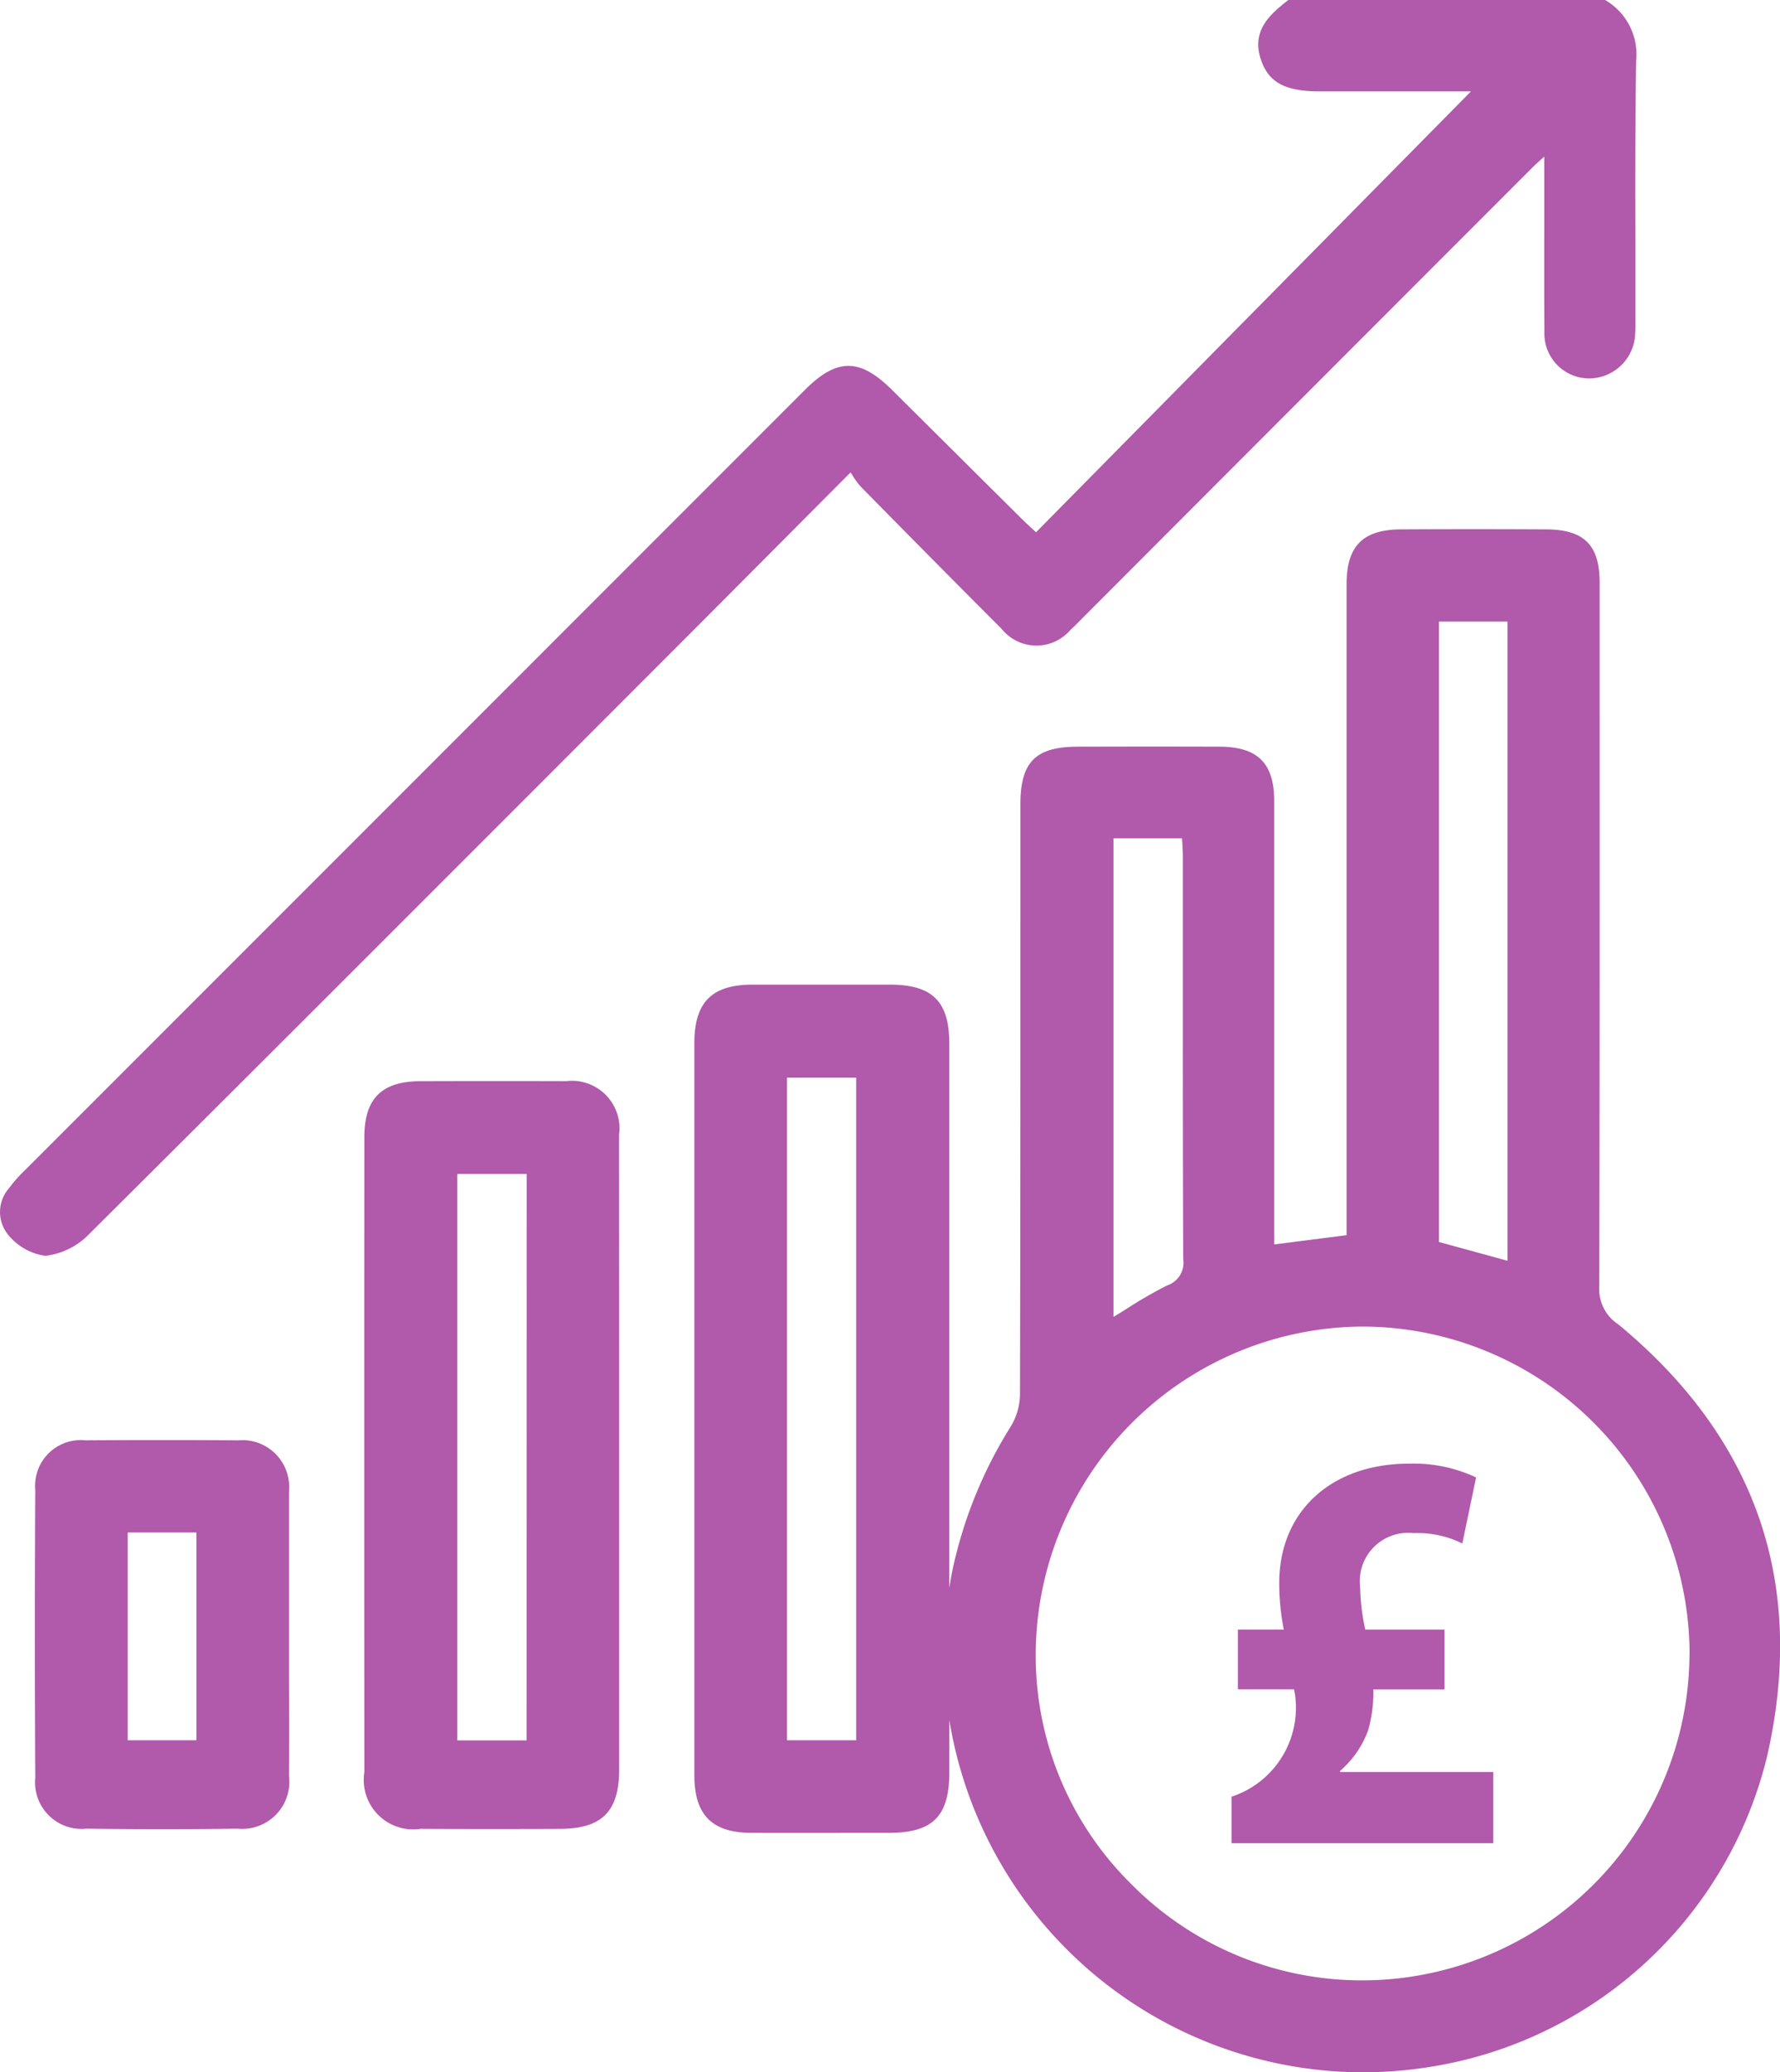
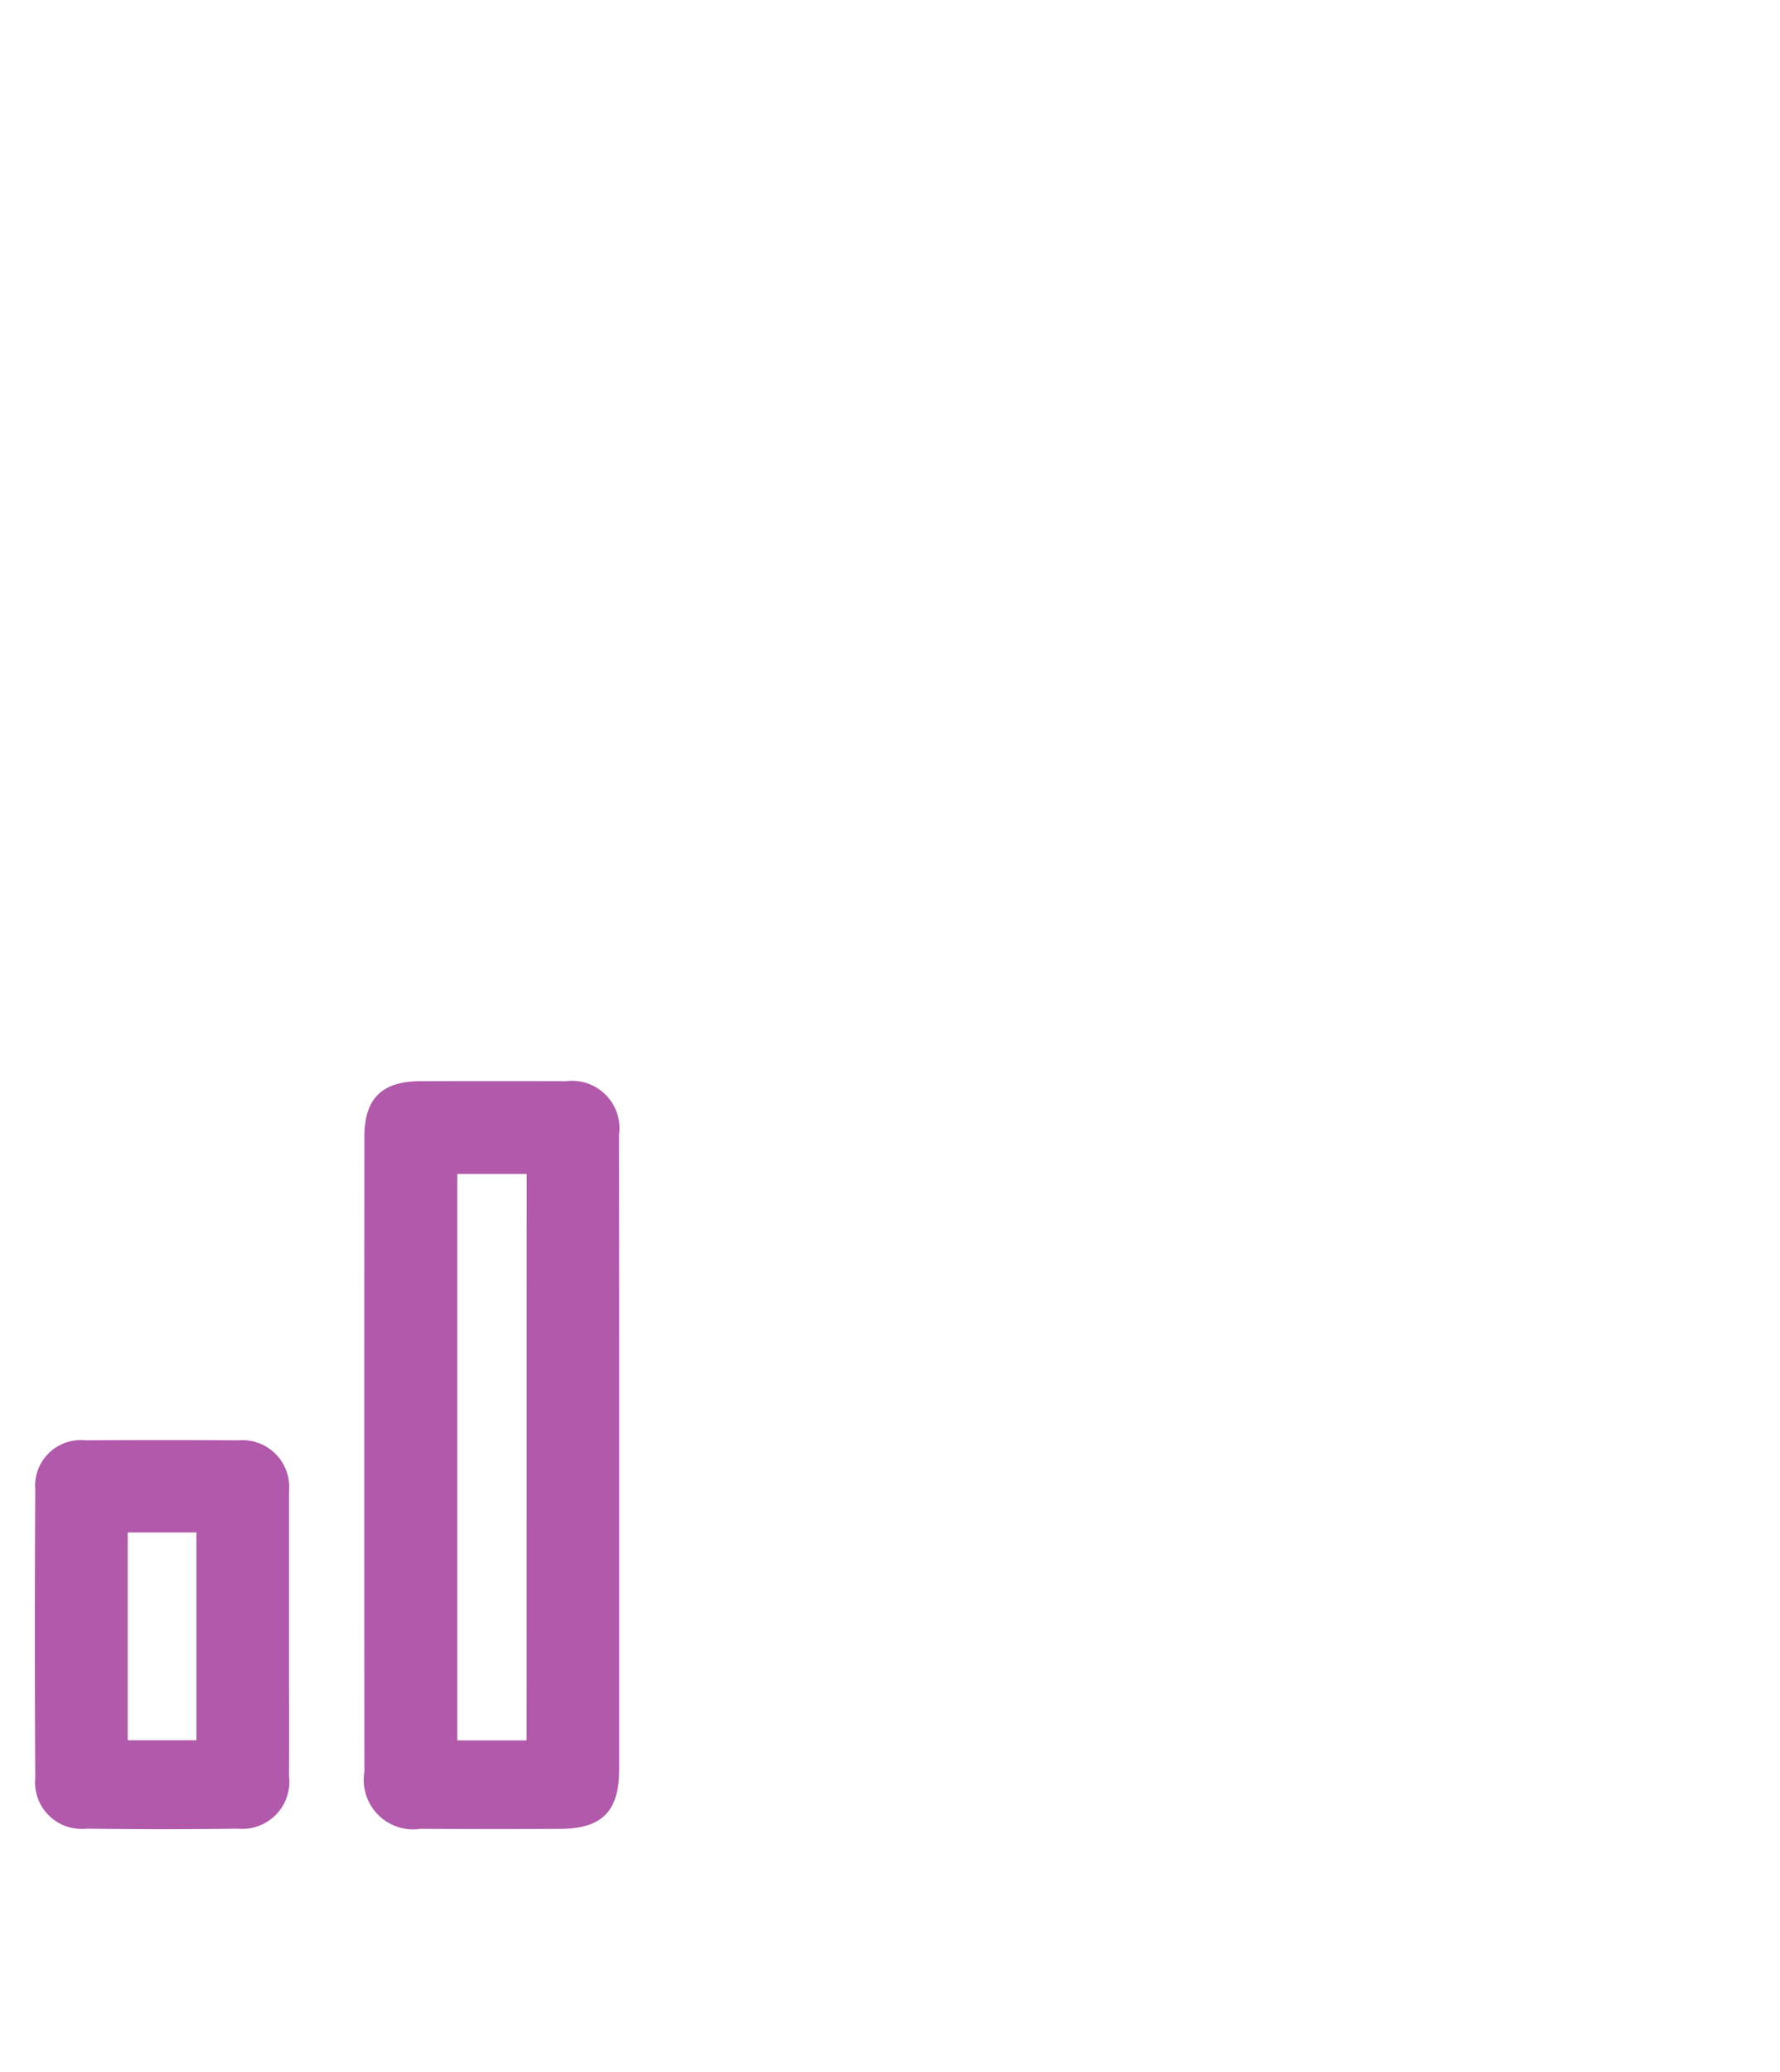
<svg xmlns="http://www.w3.org/2000/svg" width="82.341" height="95.828" viewBox="0 0 82.341 95.828">
  <defs>
    <clipPath id="clip-path">
      <rect id="Rectangle_44" data-name="Rectangle 44" width="82.341" height="95.828" fill="#b159aa" />
    </clipPath>
  </defs>
  <g id="Group_4" data-name="Group 4" transform="translate(0)">
    <g id="Group_3" data-name="Group 3" transform="translate(0)" clip-path="url(#clip-path)">
-       <path id="Path_18" data-name="Path 18" d="M39.347,21.846l.088.136a3.392,3.392,0,0,0,.4.541c2.589,2.63,4.593,4.652,6.5,6.557a2.063,2.063,0,0,0,3.17.062c.169-.154.329-.317.49-.481l4.182-4.188q8.341-8.352,16.685-16.7c.147-.147.3-.286.493-.458l.081-.073v.732q0,1.075,0,2.15c0,1.71-.007,3.477.007,5.216A2.074,2.074,0,0,0,73.5,17.5a2.141,2.141,0,0,0,2.142-2.085c.014-.188.012-.376.01-.559l0-.2q0-1.652,0-3.305c-.006-2.8-.012-5.689.033-8.533A2.9,2.9,0,0,0,74.288.025L74.249,0H59.6l-.044.033C58.7.7,57.89,1.452,58.329,2.757c.356,1.057,1.118,1.469,2.718,1.469h0l2.116,0q2.39,0,4.783,0l.1,0L47.926,24.614l-.15-.139c-.175-.161-.339-.313-.5-.471q-1.523-1.511-3.044-3.024-1.487-1.478-2.975-2.955c-1.49-1.478-2.545-1.473-4.032.014Q19.2,36.069,1.168,54.1a6.609,6.609,0,0,0-.758.855,1.661,1.661,0,0,0-.063,2.106,2.707,2.707,0,0,0,1.731,1.009h.037a3.362,3.362,0,0,0,2-.994C12.248,48.984,20.5,40.731,28.474,32.749l3.012-3.014c1.791-1.792,3.577-3.587,5.42-5.438Z" transform="translate(0 -0.001)" fill="#b159aa" />
-       <path id="Path_19" data-name="Path 19" d="M142.408,112.719a1.945,1.945,0,0,1-.834-1.718c.023-9.322.02-18.8.018-27.966V78.459c0-1.746-.717-2.461-2.474-2.47-2.312-.012-4.571-.012-6.715,0-1.765.01-2.518.768-2.518,2.537v30.1l-3.347.428v-6.63q0-6.929,0-13.858c0-1.767-.76-2.523-2.536-2.529q-3.072-.01-6.144,0h-.384c-1.977,0-2.677.7-2.677,2.672v5.307c0,7.215,0,14.675-.02,22.013a2.938,2.938,0,0,1-.433,1.454,20.583,20.583,0,0,0-2.676,6.564c-.064.3-.115.6-.16.9v-6.836q0-9.164,0-18.329c0-1.97-.775-2.739-2.759-2.741q-3.17,0-6.341,0c-1.888,0-2.693.814-2.694,2.707q0,16.923,0,33.847c0,1.839.815,2.663,2.641,2.669,1.951.007,3.9,0,5.854,0h.488c2.044,0,2.806-.758,2.812-2.787q0-1.216,0-2.433a19.41,19.41,0,0,0,19.117,16.292,19.7,19.7,0,0,0,3.12-.25,19.109,19.109,0,0,0,15.592-14.362c1.825-7.995-.505-14.726-6.925-20.007m-8.256-3.776V80.252h3.172V109.81Zm11.591,19.049a15.143,15.143,0,0,1-15.152,15.095h0a15.009,15.009,0,0,1-10.7-4.482,14.823,14.823,0,0,1-4.391-10.581,15.2,15.2,0,0,1,15.1-15.17h.018a15.163,15.163,0,0,1,15.129,15.138m-23.419-18.233a1.107,1.107,0,0,1-.744,1.192,19.925,19.925,0,0,0-1.887,1.088q-.293.184-.6.37V90.274h3.171c0,.06.007.119.011.178.014.223.027.44.027.658q0,2.557,0,5.115c0,4.436,0,9.023.018,13.534M104,101.342h3.2v30.64H104Z" transform="translate(-67.594 -51.51)" fill="#b159aa" />
      <path id="Path_20" data-name="Path 20" d="M64.11,157.677a2.2,2.2,0,0,0-2.458-2.453q-3.215-.01-6.43,0h-.284c-1.807,0-2.613.8-2.614,2.582q-.011,14.684,0,29.368a2.287,2.287,0,0,0,2.6,2.623c.978.006,1.959.008,2.934.008,1.179,0,2.351,0,3.5-.006,1.955-.005,2.752-.8,2.753-2.752q0-5.252,0-10.5v-8.468q0-5.2-.005-10.4m-4.278,28.03H56.623V159.514h3.209Z" transform="translate(-35.469 -105.229)" fill="#b159aa" />
      <path id="Path_21" data-name="Path 21" d="M16.765,209.147a2.163,2.163,0,0,0-2.335-2.378c-2.316-.016-4.7-.016-7.082,0a2.112,2.112,0,0,0-2.317,2.288c-.023,4.254-.024,8.737,0,13.323A2.151,2.151,0,0,0,7.4,224.727c1.184.015,2.363.023,3.526.023s2.329-.007,3.464-.023a2.18,2.18,0,0,0,2.377-2.444c.007-1.525.005-3.049,0-4.574v-1.948l0-1.949c0-1.555,0-3.111,0-4.666M12.485,220.64H9.307v-9.609h3.178Z" transform="translate(-3.399 -140.167)" fill="#b159aa" />
-       <path id="Path_22" data-name="Path 22" d="M181.918,224.365a4.569,4.569,0,0,0,1.3-1.885,6.448,6.448,0,0,0,.239-1.885h3.292v-2.761h-3.664a9.7,9.7,0,0,1-.239-1.965,2.236,2.236,0,0,1,2.469-2.5,4.675,4.675,0,0,1,2.257.478l.637-3.053a6.8,6.8,0,0,0-3.106-.637c-3.585,0-6,2.2-6,5.523a11.151,11.151,0,0,0,.212,2.151h-2.124v2.761h2.6a4.329,4.329,0,0,1-2.894,4.965v2.151h12.108v-3.293h-7.09Z" transform="translate(-119.927 -142.475)" fill="#b159aa" />
    </g>
  </g>
</svg>